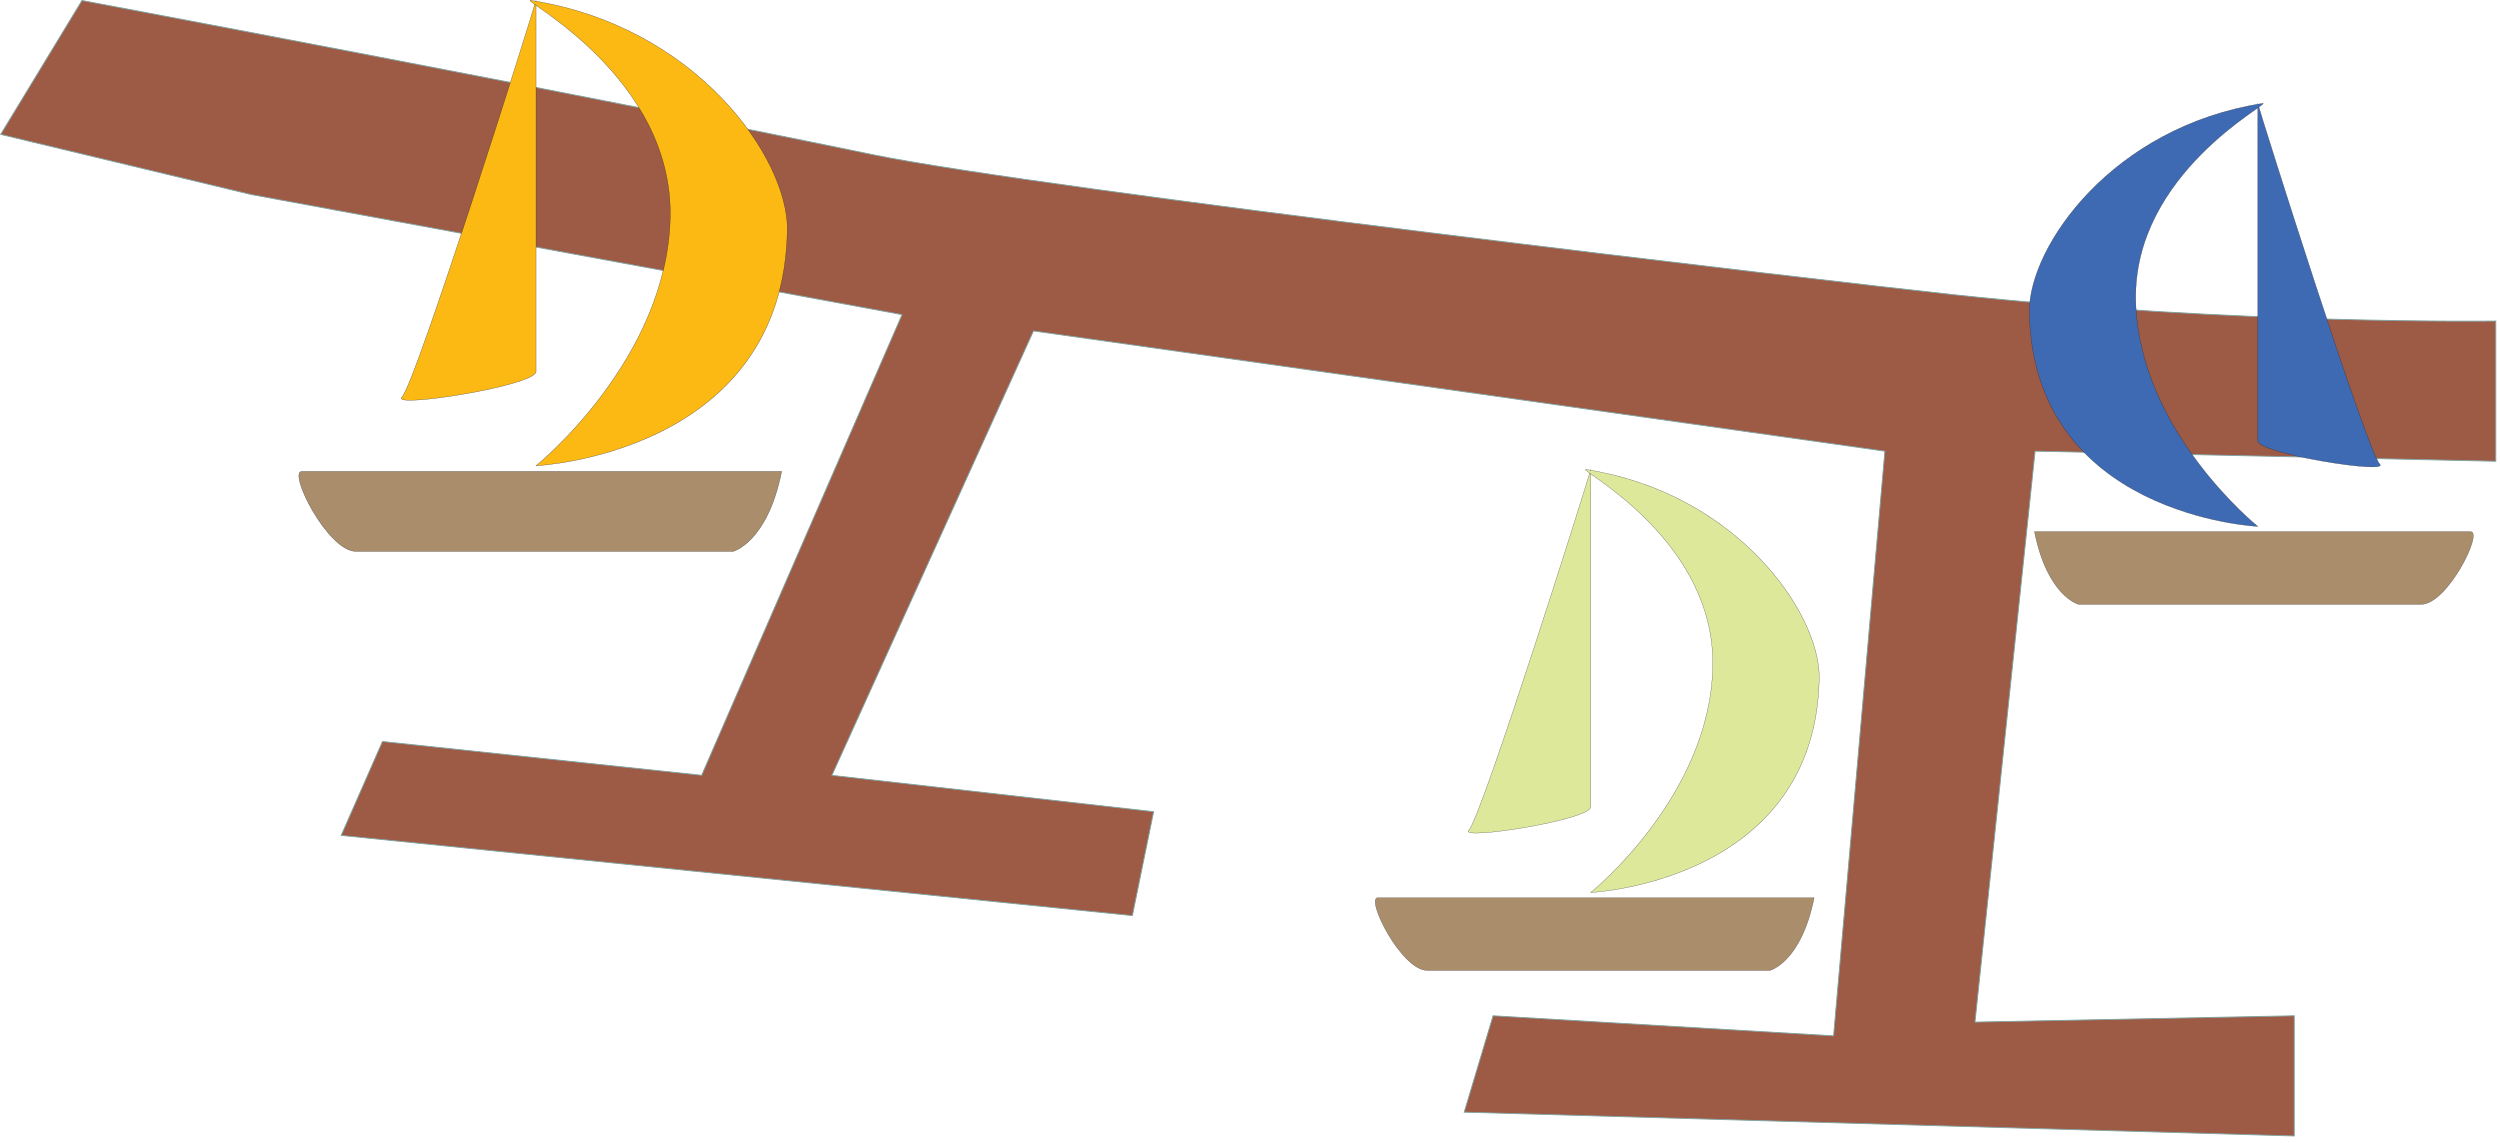
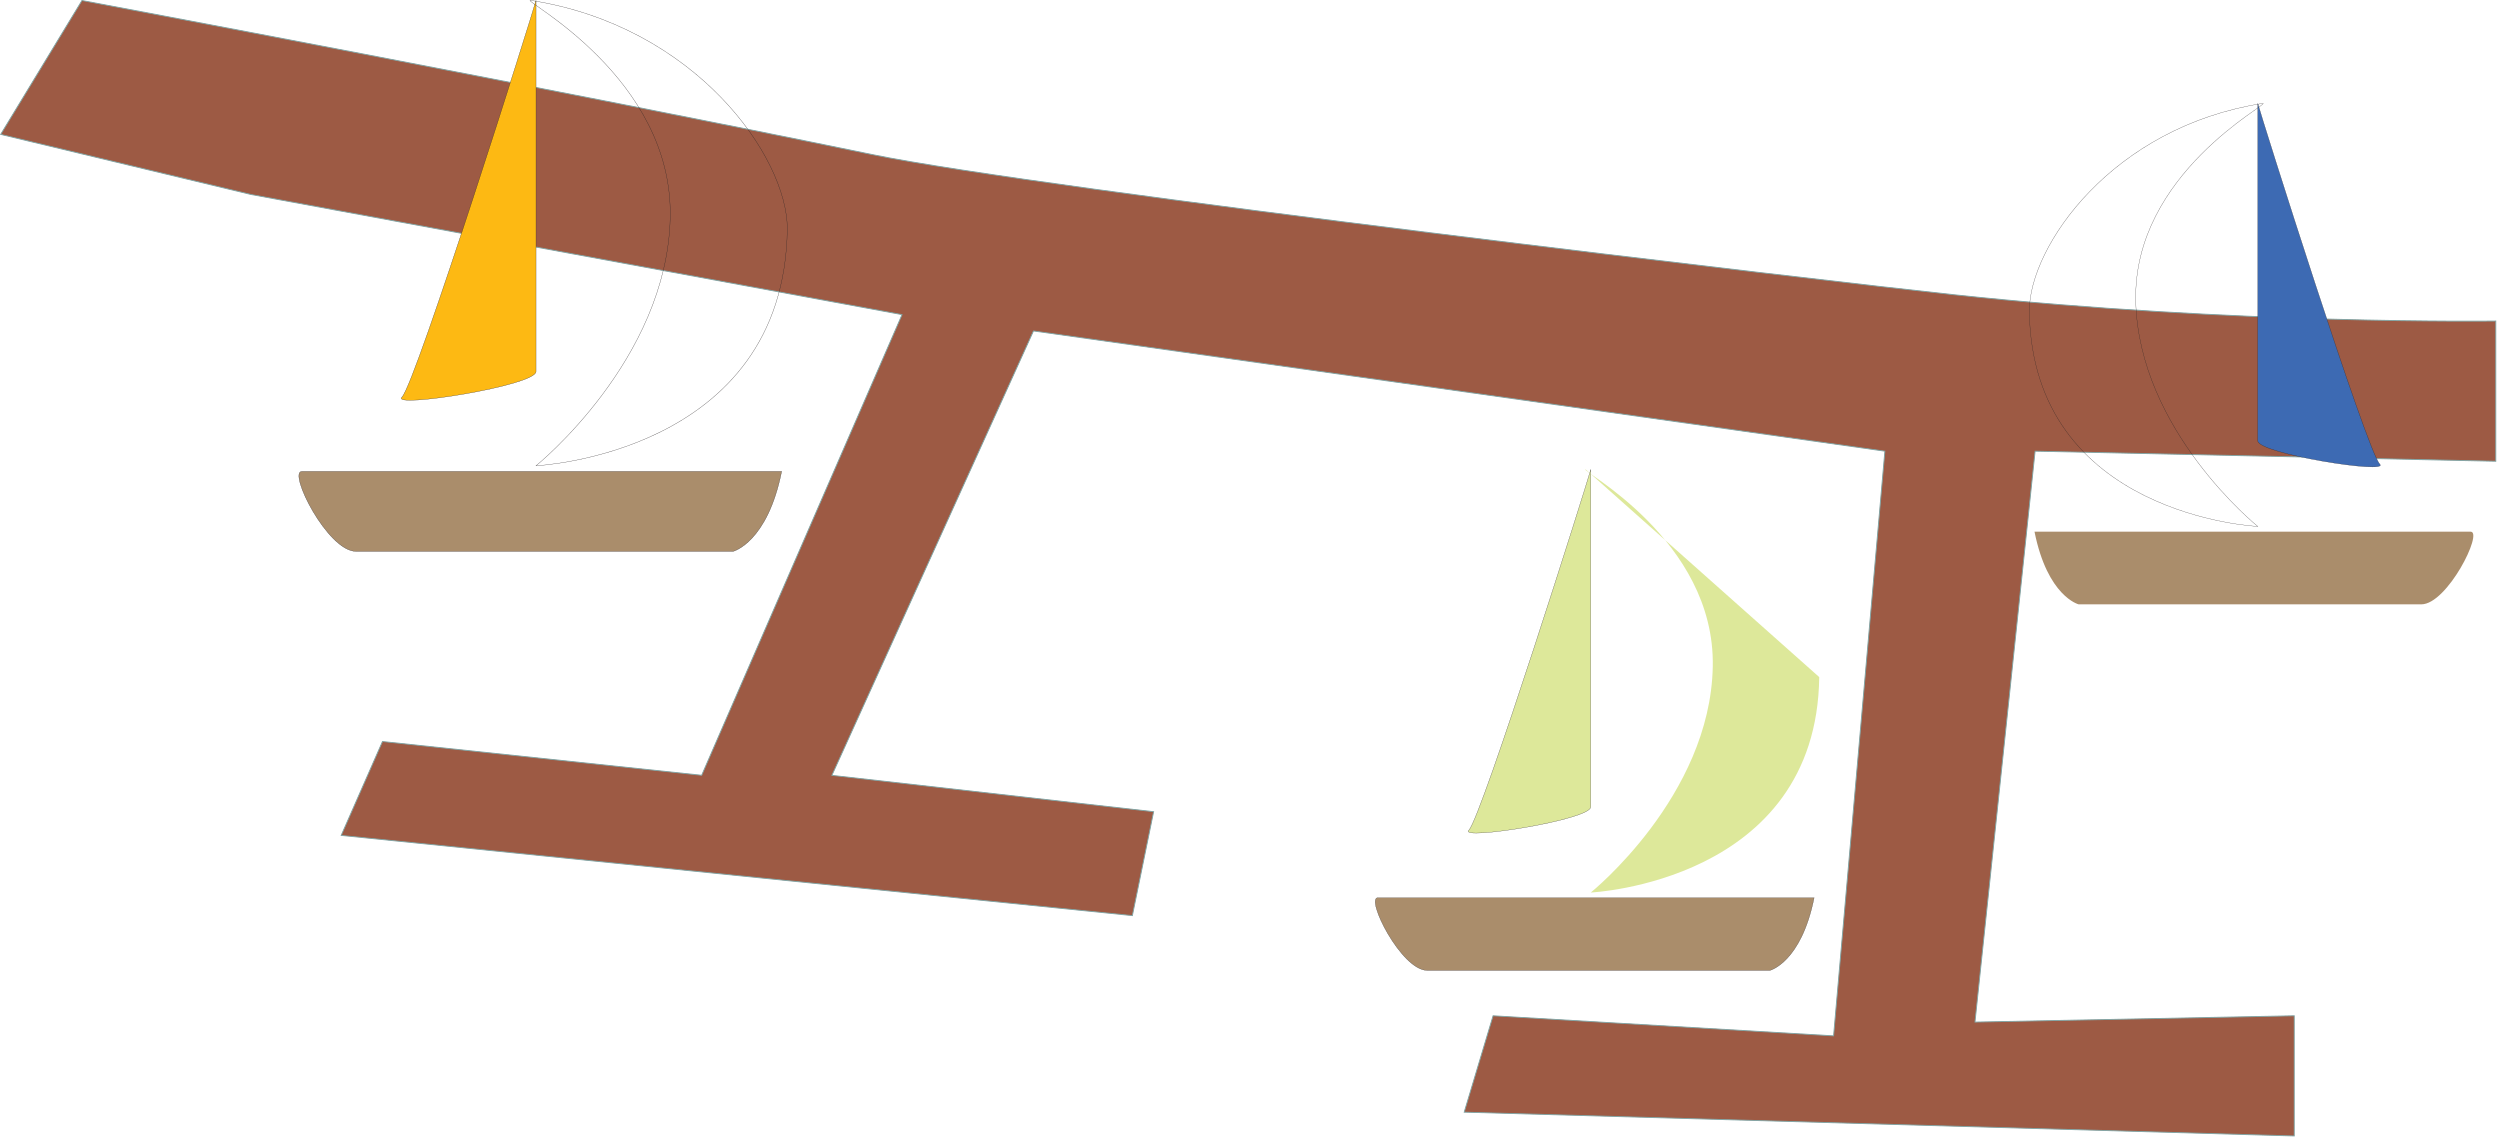
<svg xmlns="http://www.w3.org/2000/svg" xmlns:ns1="https://ian.umces.edu/media-library/" x="0px" y="0px" width="501" height="229" viewBox="0 0 501 229" xml:space="preserve">
  <title>Marina 1</title>
  <desc>
    <ns1:title>Marina 1</ns1:title>
    <ns1:descr>Illustration of a marina with sailboats</ns1:descr>
    <ns1:scene>
      <ns1:contains>development, infrastructure, Marina, 1, dock, boats, harbor, ships, sailboat</ns1:contains>
      <ns1:when>1999-01-01</ns1:when>
    </ns1:scene>
  </desc>
  <defs />
  <path d="m16.446.103s96.336 18.065 158.31 30.862c33.592 6.935 192.49 25.499 216.76 28.09 56.202 6.022 108.64 5.278 108.64 5.278v28.101l-92.322-2.018-12.049 114.41 63.982-1.264v24.086l-166.34-4.769 5.787-19.318 68.235 4.025 10.28-117.17-170.62-24.089-40.399 89.051 64.476 7.285-4.259 20.826-158.55-16.07 8.273-18.819 63.966 6.765 40.155-92.312-130.47-24.074-50.165-12.044 16.301-26.847z" fill="#9D5A44" />
  <path stroke="#80A4A4" stroke-width=".185" d="m16.446.103s96.336 18.065 158.31 30.862c33.592 6.935 192.49 25.499 216.76 28.09 56.202 6.022 108.64 5.278 108.64 5.278v28.101l-92.322-2.018-12.049 114.41 63.982-1.264v24.086l-166.34-4.769 5.787-19.318 68.235 4.025 10.28-117.17-170.62-24.089-40.399 89.051 64.476 7.285-4.259 20.826-158.55-16.07 8.273-18.819 63.966 6.765 40.155-92.312-130.47-24.074-50.165-12.044 16.301-26.847z" fill="none" />
  <path d="m318.79 94.07c-.515 2.082-21.846 69.711-24.447 72.313-2.082 2.082 24.447-2.082 24.447-4.684v-67.63z" fill="#DDE89A" />
  <path stroke="#231F20" stroke-width=".048" d="m318.79 94.07c-.515 2.082-21.846 69.711-24.447 72.313-2.082 2.082 24.447-2.082 24.447-4.684v-67.63z" fill="none" />
-   <path d="m317.76 94.07c-1.561 0 26.009 14.04 25.479 39.539-.51 26.009-24.448 45.253-24.448 45.253s45.258-2.082 45.784-43.171c.01-13.01-16.63-36.947-46.81-41.62z" fill="#DDE89A" />
-   <path stroke="#231F20" stroke-width=".048" d="m317.76 94.07c-1.561 0 26.009 14.04 25.479 39.539-.51 26.009-24.448 45.253-24.448 45.253s45.258-2.082 45.784-43.171c.01-13.01-16.63-36.947-46.81-41.62z" fill="none" />
+   <path d="m317.76 94.07c-1.561 0 26.009 14.04 25.479 39.539-.51 26.009-24.448 45.253-24.448 45.253s45.258-2.082 45.784-43.171z" fill="#DDE89A" />
  <path d="m363.55 179.9h-87.41c-2.597 0 4.689 14.571 9.882 14.571h68.671s6.25-1.56 8.86-14.57z" fill="#AA8D6B" />
  <path stroke="#231F20" stroke-width=".048" d="m363.55 179.9h-87.41c-2.597 0 4.689 14.571 9.882 14.571h68.671s6.25-1.56 8.86-14.57z" fill="none" />
  <path d="m452.46 20.716c.51 2.082 21.846 69.701 24.448 72.292 2.081 2.082-24.448-2.082-24.448-4.673v-67.619z" fill="#3D6AB3" />
  <path stroke="#231F20" stroke-width=".048" d="m452.46 20.716c.51 2.082 21.846 69.701 24.448 72.292 2.081 2.082-24.448-2.082-24.448-4.673v-67.619z" fill="none" />
-   <path d="m453.49 20.716c1.562 0-26.014 14.04-25.488 39.528.521 26.009 24.458 45.253 24.458 45.253s-45.263-2.082-45.783-43.171c0-13.013 16.64-36.94 46.81-41.613z" fill="#3D6AB3" />
  <path stroke="#231F20" stroke-width=".048" d="m453.49 20.716c1.562 0-26.014 14.04-25.488 39.528.521 26.009 24.458 45.253 24.458 45.253s-45.263-2.082-45.783-43.171c0-13.013 16.64-36.94 46.81-41.613z" fill="none" />
  <path d="m407.71 106.55h87.404c2.591 0-4.684 14.561-9.888 14.561s-68.67 0-68.67 0-6.24-1.56-8.84-14.56z" fill="#AA8D6B" />
-   <path stroke="#231F20" stroke-width=".048" d="m407.71 106.55h87.404c2.591 0-4.684 14.561-9.888 14.561s-68.67 0-68.67 0-6.24-1.56-8.84-14.56z" fill="none" />
  <path d="m107.42.06c-.563 2.284-24.034 76.678-26.88 79.535-2.294 2.283 26.88-2.294 26.88-5.14v-74.395z" fill="#FDB913" />
  <path stroke="#231F20" stroke-width=".053" d="m107.42.06c-.563 2.284-24.034 76.678-26.88 79.535-2.294 2.283 26.88-2.294 26.88-5.14v-74.395z" fill="none" />
-   <path d="m106.28.06c-1.721 0 28.611 15.442 28.032 43.49-.568 28.6-26.896 49.788-26.896 49.788s49.798-2.294 50.361-47.494c.01-14.317-18.3-40.644-51.49-45.784z" fill="#FDB913" />
  <path stroke="#231F20" stroke-width=".053" d="m106.28.06c-1.721 0 28.611 15.442 28.032 43.49-.568 28.6-26.896 49.788-26.896 49.788s49.798-2.294 50.361-47.494c.01-14.317-18.3-40.644-51.49-45.784z" fill="none" />
  <path d="m156.64 94.474h-96.145c-2.856 0 5.151 16.026 10.875 16.026h75.542s6.86-1.72 9.73-16.026z" fill="#AA8D6B" />
  <path stroke="#231F20" stroke-width=".053" d="m156.64 94.474h-96.145c-2.856 0 5.151 16.026 10.875 16.026h75.542s6.86-1.72 9.73-16.026z" fill="none" />
</svg>